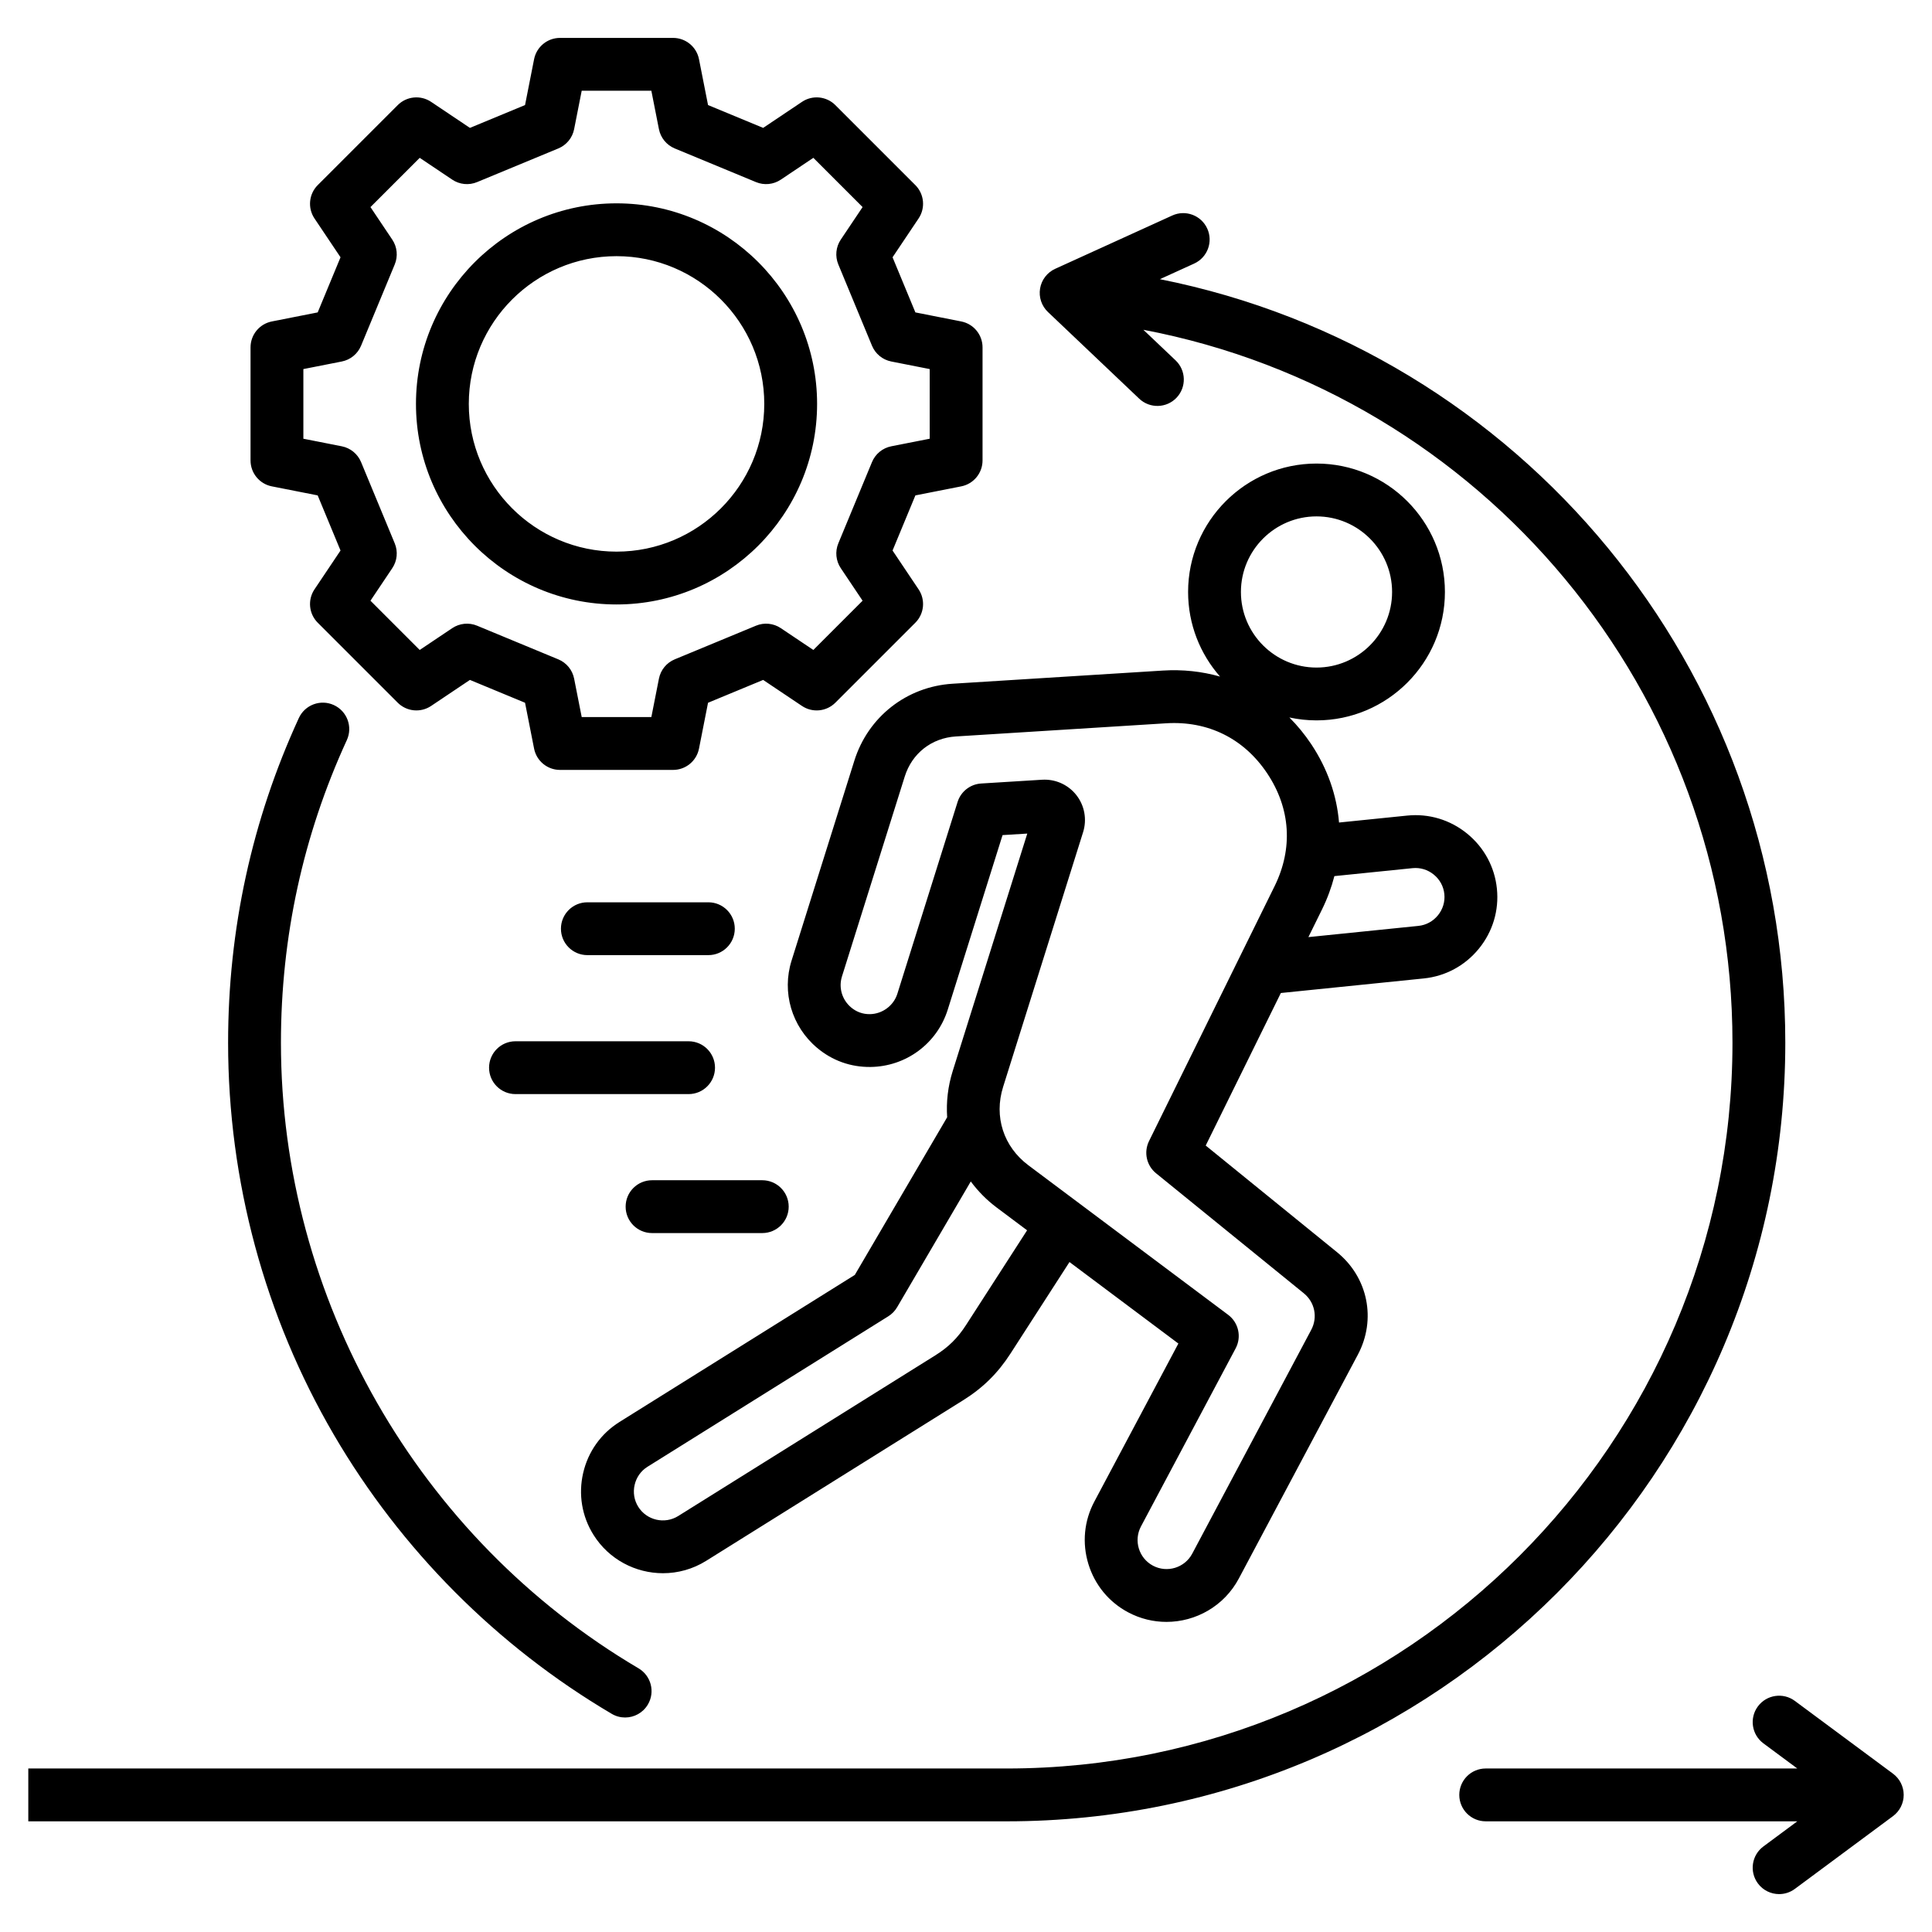
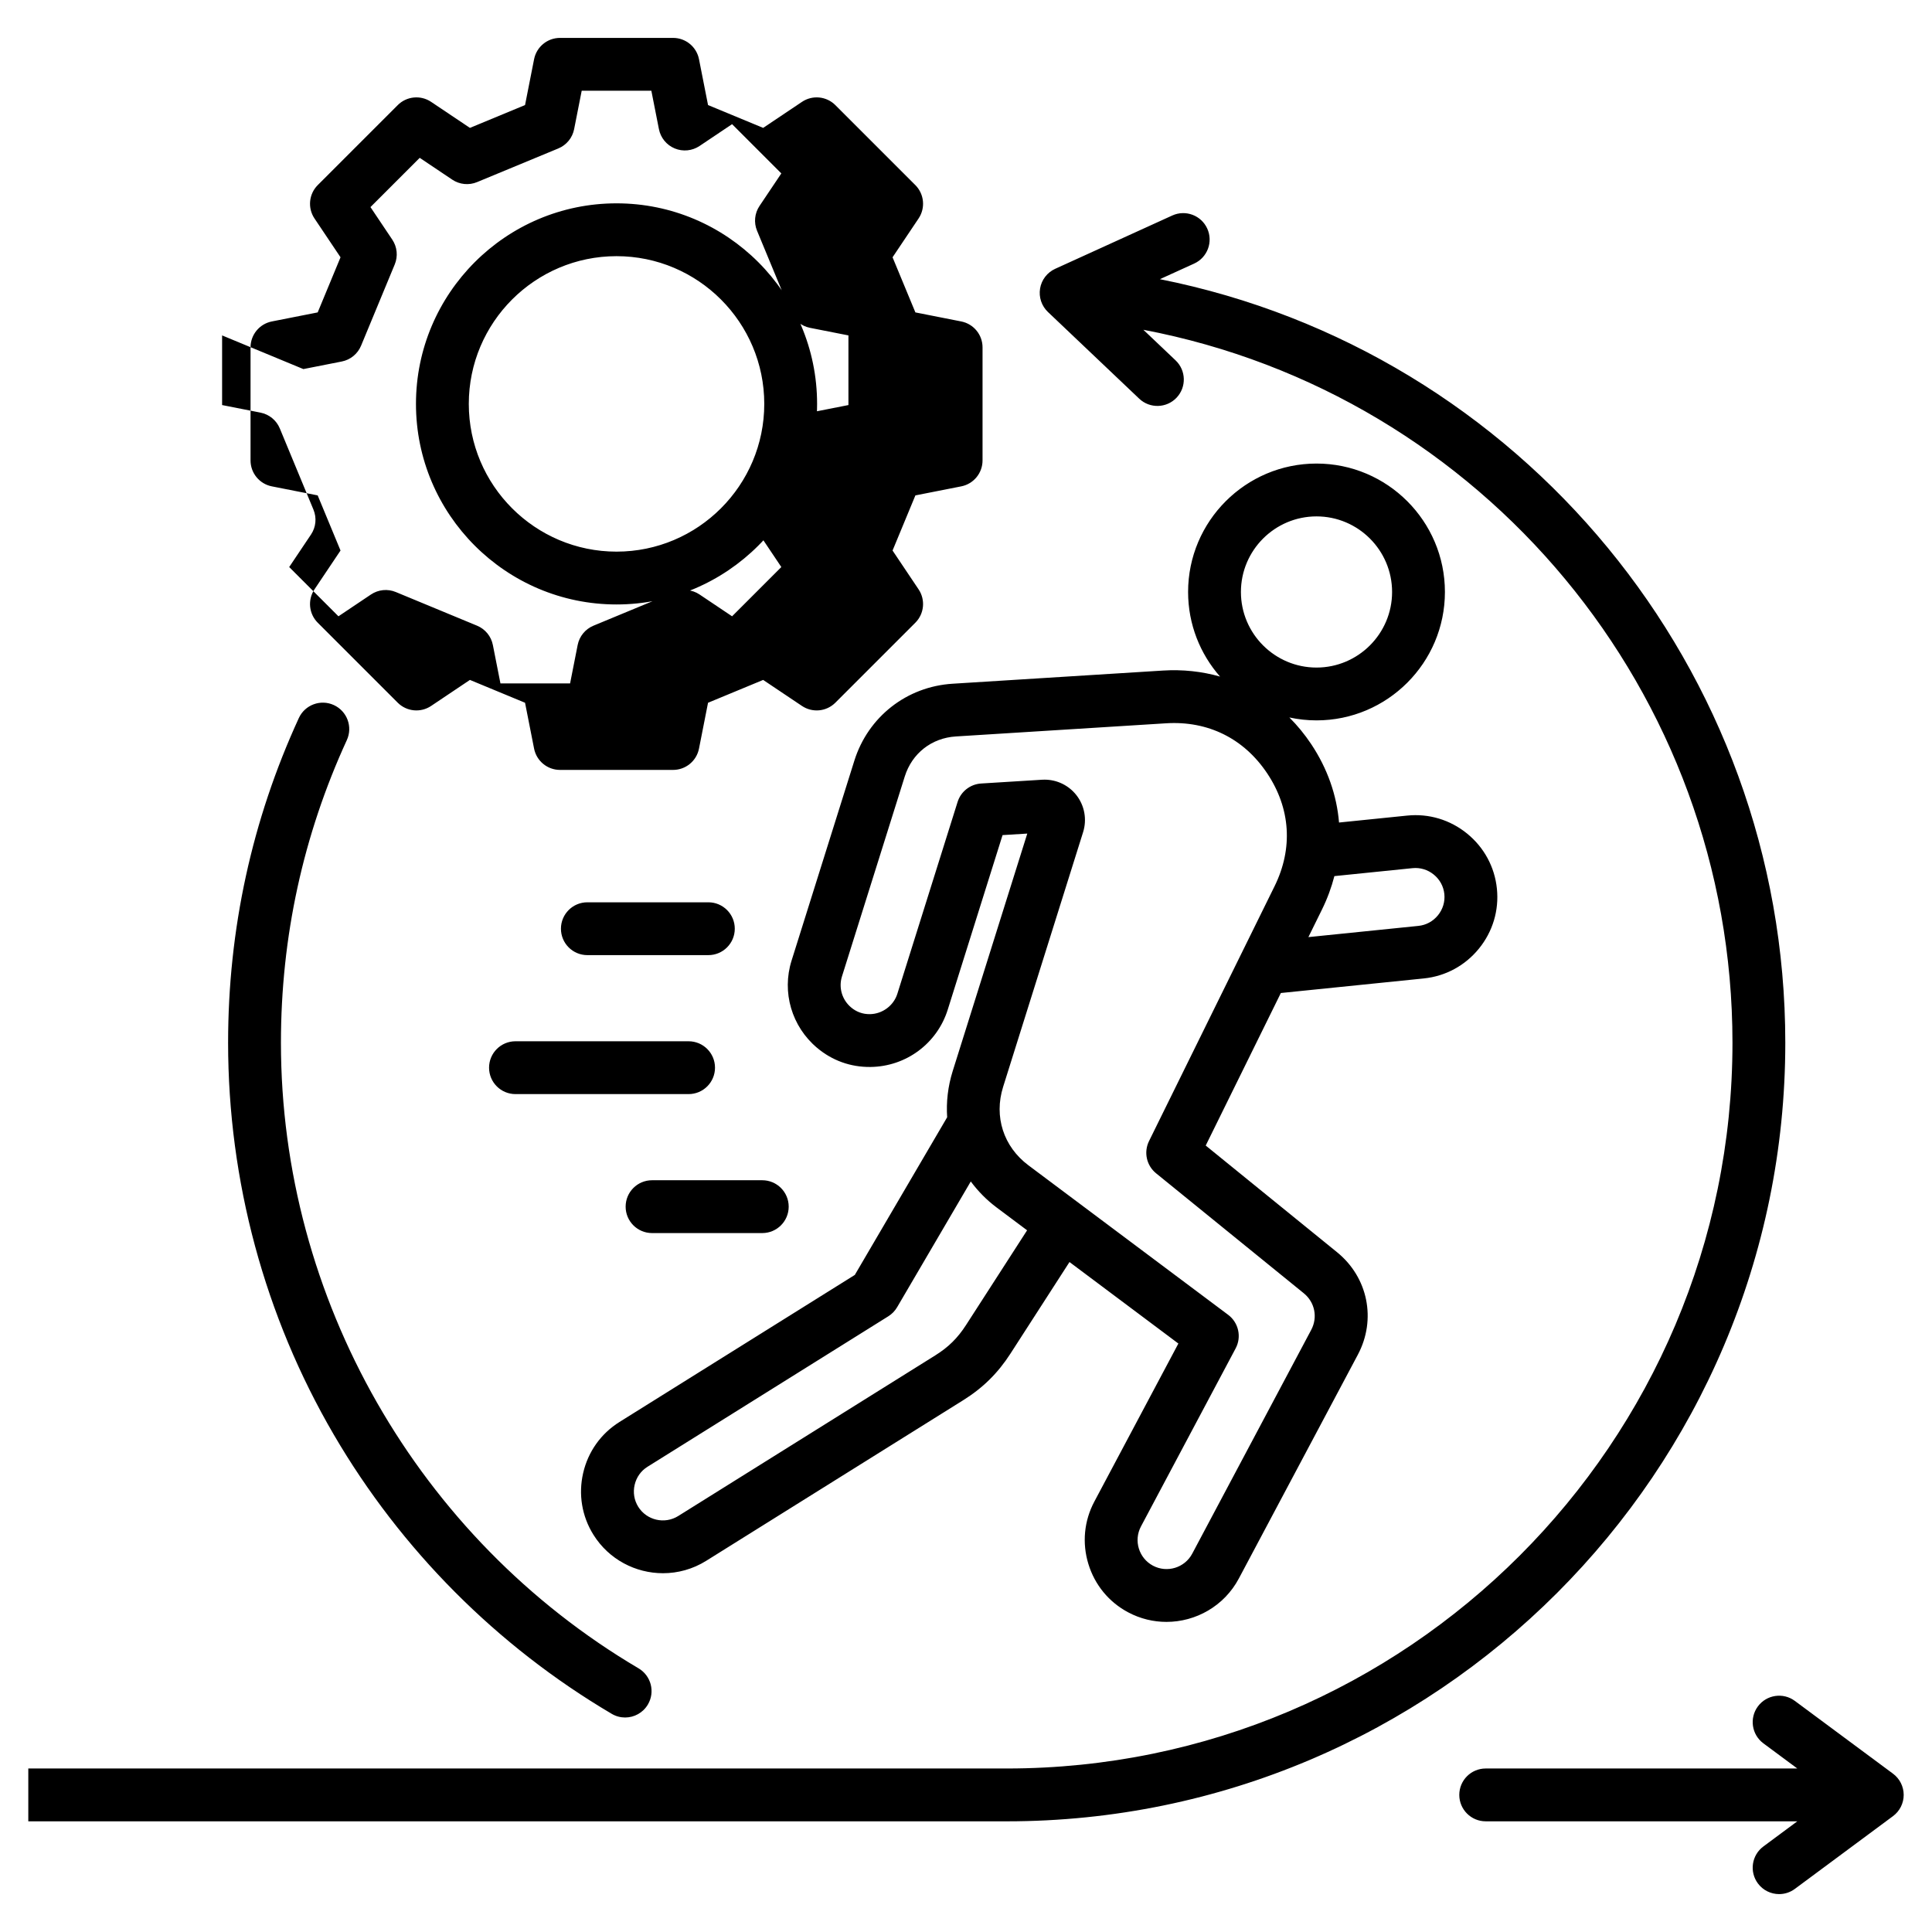
<svg xmlns="http://www.w3.org/2000/svg" id="Layer_1" viewBox="0 0 512 512" data-name="Layer 1">
-   <path d="m308.147 177.707-55.71 3.488c-12.159.762-22.374 8.763-26.023 20.386l-16.641 52.993s0 0 0 0c-2.631 8.382.03 17.461 6.778 23.127 4.003 3.364 8.866 5.111 14.118 5.057 9.435-.101 17.67-6.204 20.492-15.188l14.526-46.258 6.554-.406-19.763 62.936c-1.28 4.077-1.742 8.217-1.47 12.245l-24.473 41.782-62.368 38.971c-4.899 3.062-8.317 7.863-9.623 13.52-1.305 5.656-.338 11.47 2.724 16.369 4.109 6.577 11.192 10.19 18.43 10.19 3.923 0 7.893-1.062 11.458-3.29l68.107-42.56c5.207-3.253 9.182-7.171 12.509-12.333l15.655-24.284 28.855 21.6-22.276 41.896c-2.712 5.101-3.271 10.968-1.574 16.52s5.442 10.103 10.543 12.815c3.236 1.72 6.715 2.536 10.146 2.536 7.769 0 15.293-4.18 19.188-11.504l31.534-59.307c4.959-9.328 2.696-20.493-5.504-27.152l-34.813-28.274 19.913-40.424 37.879-3.861c5.748-.586 10.932-3.387 14.6-7.887s5.365-10.144 4.778-15.892c-.585-5.748-3.386-10.933-7.886-14.601s-10.143-5.365-15.892-4.779l-18.06 1.84c-.6-7.215-3.054-14.293-7.37-20.769-1.733-2.602-3.676-4.959-5.789-7.073 2.319.501 4.722.771 7.189.771 18.764 0 34.03-15.266 34.03-34.03s-15.266-34.03-34.03-34.03-34.03 15.266-34.03 34.03c0 8.584 3.201 16.429 8.464 22.422-4.784-1.362-9.881-1.927-15.174-1.594zm40.74-40.858c11.045 0 20.03 8.985 20.03 20.03s-8.985 20.03-20.03 20.03-20.03-8.985-20.03-20.03 8.985-20.03 20.03-20.03zm-92.881 214.303c-2.23 3.459-4.67 5.865-8.161 8.045l-68.107 42.56c-3.598 2.248-8.351 1.149-10.598-2.446-1.081-1.729-1.419-3.789-.955-5.802s1.672-3.716 3.4-4.795l63.828-39.884c.959-.6 1.759-1.423 2.331-2.399l19.523-33.331c1.9 2.569 4.192 4.91 6.878 6.92l8.047 6.024-16.187 25.109zm50.362-40.221 39.147 31.793c2.933 2.382 3.742 6.375 1.968 9.711l-31.534 59.307c-1.991 3.744-6.657 5.169-10.401 3.179-3.744-1.991-5.17-6.656-3.18-10.4l25.092-47.192c1.621-3.047.777-6.822-1.986-8.89l-52.939-39.628c-6.604-4.944-9.171-12.905-6.7-20.776l21.197-67.504c1.059-3.367.396-7.033-1.771-9.807-2.035-2.603-5.151-4.109-8.445-4.109-.218 0-.438.006-.657.02l-16.142 1c-2.894.18-5.377 2.124-6.246 4.89l-15.967 50.85c-.985 3.135-3.98 5.349-7.285 5.384-1.866.024-3.556-.594-4.964-1.778-2.406-2.02-3.358-5.244-2.426-8.214l16.642-52.993c1.928-6.141 7.117-10.205 13.541-10.607l55.71-3.488c11.119-.692 20.639 4.025 26.815 13.294 6.176 9.267 6.867 19.874 1.946 29.865l-33.282 67.565c-1.443 2.93-.669 6.468 1.866 8.527zm67.97-80.863c2.027-.204 4.027.398 5.627 1.703 1.601 1.305 2.597 3.14 2.803 5.168s-.398 4.026-1.703 5.628c-1.305 1.601-3.14 2.597-5.167 2.803l-29.16 2.972 3.604-7.317c1.427-2.898 2.511-5.859 3.284-8.847l20.711-2.11zm-285.868 150.145c-18.331-31.4-28.02-67.322-28.02-103.882 0-30.021 6.306-58.97 18.743-86.042 1.613-3.513 5.771-5.055 9.283-3.439 3.513 1.614 5.053 5.77 3.439 9.283-11.588 25.227-17.464 52.209-17.464 80.199 0 67.786 36.314 131.313 94.772 165.792 3.33 1.964 4.438 6.255 2.473 9.585-1.306 2.213-3.64 3.445-6.036 3.445-1.208 0-2.433-.313-3.549-.972-30.389-17.923-55.854-43.501-73.64-73.968zm178.317 102.455h-259.287v-14h259.287c106.055 0 192.337-86.282 192.337-192.337 0-92.844-66.243-171.855-156.117-188.937l8.537 8.107c2.803 2.663 2.917 7.093.255 9.896-2.663 2.803-7.093 2.917-9.896.255l-24.186-22.97c-1.687-1.603-2.468-3.938-2.083-6.233s1.885-4.249 4.003-5.213l31.028-14.13c3.518-1.601 7.669-.049 9.271 3.47 1.602 3.518.049 7.669-3.47 9.271l-9.082 4.136c95.532 19.015 165.739 103.352 165.739 202.348 0 113.775-92.562 206.337-206.337 206.337zm237.712-7c0 2.217-1.05 4.303-2.831 5.623l-26.015 19.288c-1.253.929-2.715 1.377-4.164 1.377-2.142 0-4.255-.979-5.628-2.832-2.303-3.105-1.651-7.49 1.454-9.792l8.989-6.665h-82.577c-3.866 0-7-3.134-7-7s3.134-7 7-7h82.577l-8.989-6.665c-3.105-2.302-3.757-6.687-1.454-9.792 2.303-3.106 6.687-3.756 9.792-1.454l26.015 19.288c1.781 1.32 2.831 3.406 2.831 5.623zm-367.892-199.722h45.877c3.866 0 7 3.134 7 7s-3.134 7-7 7h-45.877c-3.866 0-7-3.134-7-7s3.134-7 7-7zm36.193 36.829h29.213c3.866 0 7 3.134 7 7s-3.134 7-7 7h-29.213c-3.866 0-7-3.134-7-7s3.134-7 7-7zm21.925-66.658c0 3.866-3.134 7-7 7h-32.069c-3.866 0-7-3.134-7-7s3.134-7 7-7h32.069c3.866 0 7 3.134 7 7zm-122.683-117.229 12.149 2.396 6.052 14.608-6.897 10.286c-1.863 2.777-1.501 6.484.864 8.849l21.19 21.19c2.364 2.364 6.071 2.727 8.849.864l10.286-6.898 14.607 6.052 2.396 12.15c.647 3.28 3.524 5.646 6.868 5.646h29.967c3.344 0 6.221-2.365 6.868-5.646l2.396-12.149 14.608-6.052 10.286 6.898c2.779 1.863 6.484 1.5 8.849-.864l21.19-21.19c2.365-2.365 2.727-6.071.864-8.849l-6.898-10.286 6.052-14.608 12.149-2.396c3.281-.647 5.646-3.524 5.646-6.868v-29.967c0-3.344-2.365-6.221-5.646-6.868l-12.149-2.396-6.052-14.608 6.898-10.286c1.863-2.777 1.501-6.484-.864-8.849l-21.19-21.19c-2.364-2.365-6.072-2.727-8.848-.864l-10.286 6.898-14.608-6.052-2.396-12.149c-.647-3.281-3.524-5.646-6.868-5.646h-29.967c-3.344 0-6.221 2.365-6.868 5.646l-2.396 12.149-14.608 6.052-10.286-6.898c-2.778-1.862-6.484-1.5-8.848.864l-21.19 21.19c-2.365 2.364-2.727 6.071-.864 8.849l6.897 10.286-6.052 14.608-12.149 2.396c-3.281.647-5.646 3.524-5.646 6.868v29.967c0 3.344 2.365 6.221 5.646 6.868zm8.354-31.081 10.181-2.007c2.298-.453 4.217-2.025 5.113-4.188l8.922-21.536c.896-2.164.651-4.633-.653-6.578l-5.781-8.621 13.052-13.052 8.621 5.781c1.945 1.304 4.414 1.551 6.578.653l21.535-8.922c2.164-.896 3.735-2.815 4.188-5.112l2.008-10.182h18.458l2.007 10.181c.453 2.298 2.025 4.217 4.188 5.113l21.536 8.922c2.162.896 4.632.652 6.578-.653l8.621-5.781 13.052 13.052-5.781 8.621c-1.305 1.945-1.55 4.414-.653 6.578l8.922 21.536c.896 2.164 2.815 3.736 5.113 4.188l10.182 2.007v18.458l-10.182 2.007c-2.298.453-4.217 2.025-5.113 4.188l-8.922 21.535c-.896 2.164-.651 4.633.653 6.578l5.781 8.621-13.052 13.052-8.621-5.781c-1.946-1.304-4.414-1.551-6.578-.653l-21.535 8.922c-2.164.896-3.736 2.815-4.188 5.113l-2.007 10.182h-18.458l-2.008-10.182c-.453-2.297-2.025-4.216-4.188-5.112l-21.535-8.922c-2.163-.898-4.632-.651-6.578.653l-8.621 5.781-13.052-13.052 5.781-8.621c1.304-1.945 1.549-4.415.653-6.578l-8.922-21.535c-.896-2.164-2.815-3.735-5.113-4.188l-10.181-2.007v-18.458zm82.993 62.38c29.308 0 53.151-23.843 53.151-53.151s-23.844-53.151-53.151-53.151-53.151 23.843-53.151 53.151 23.843 53.151 53.151 53.151zm0-92.302c21.588 0 39.151 17.563 39.151 39.151s-17.563 39.151-39.151 39.151-39.151-17.563-39.151-39.151 17.563-39.151 39.151-39.151z" />
+   <path d="m308.147 177.707-55.71 3.488c-12.159.762-22.374 8.763-26.023 20.386l-16.641 52.993s0 0 0 0c-2.631 8.382.03 17.461 6.778 23.127 4.003 3.364 8.866 5.111 14.118 5.057 9.435-.101 17.67-6.204 20.492-15.188l14.526-46.258 6.554-.406-19.763 62.936c-1.28 4.077-1.742 8.217-1.47 12.245l-24.473 41.782-62.368 38.971c-4.899 3.062-8.317 7.863-9.623 13.52-1.305 5.656-.338 11.47 2.724 16.369 4.109 6.577 11.192 10.19 18.43 10.19 3.923 0 7.893-1.062 11.458-3.29l68.107-42.56c5.207-3.253 9.182-7.171 12.509-12.333l15.655-24.284 28.855 21.6-22.276 41.896c-2.712 5.101-3.271 10.968-1.574 16.52s5.442 10.103 10.543 12.815c3.236 1.72 6.715 2.536 10.146 2.536 7.769 0 15.293-4.18 19.188-11.504l31.534-59.307c4.959-9.328 2.696-20.493-5.504-27.152l-34.813-28.274 19.913-40.424 37.879-3.861c5.748-.586 10.932-3.387 14.6-7.887s5.365-10.144 4.778-15.892c-.585-5.748-3.386-10.933-7.886-14.601s-10.143-5.365-15.892-4.779l-18.06 1.84c-.6-7.215-3.054-14.293-7.37-20.769-1.733-2.602-3.676-4.959-5.789-7.073 2.319.501 4.722.771 7.189.771 18.764 0 34.03-15.266 34.03-34.03s-15.266-34.03-34.03-34.03-34.03 15.266-34.03 34.03c0 8.584 3.201 16.429 8.464 22.422-4.784-1.362-9.881-1.927-15.174-1.594zm40.74-40.858c11.045 0 20.03 8.985 20.03 20.03s-8.985 20.03-20.03 20.03-20.03-8.985-20.03-20.03 8.985-20.03 20.03-20.03zm-92.881 214.303c-2.23 3.459-4.67 5.865-8.161 8.045l-68.107 42.56c-3.598 2.248-8.351 1.149-10.598-2.446-1.081-1.729-1.419-3.789-.955-5.802s1.672-3.716 3.4-4.795l63.828-39.884c.959-.6 1.759-1.423 2.331-2.399l19.523-33.331c1.9 2.569 4.192 4.91 6.878 6.92l8.047 6.024-16.187 25.109zm50.362-40.221 39.147 31.793c2.933 2.382 3.742 6.375 1.968 9.711l-31.534 59.307c-1.991 3.744-6.657 5.169-10.401 3.179-3.744-1.991-5.17-6.656-3.18-10.4l25.092-47.192c1.621-3.047.777-6.822-1.986-8.89l-52.939-39.628c-6.604-4.944-9.171-12.905-6.7-20.776l21.197-67.504c1.059-3.367.396-7.033-1.771-9.807-2.035-2.603-5.151-4.109-8.445-4.109-.218 0-.438.006-.657.02l-16.142 1c-2.894.18-5.377 2.124-6.246 4.89l-15.967 50.85c-.985 3.135-3.98 5.349-7.285 5.384-1.866.024-3.556-.594-4.964-1.778-2.406-2.02-3.358-5.244-2.426-8.214l16.642-52.993c1.928-6.141 7.117-10.205 13.541-10.607l55.71-3.488c11.119-.692 20.639 4.025 26.815 13.294 6.176 9.267 6.867 19.874 1.946 29.865l-33.282 67.565c-1.443 2.93-.669 6.468 1.866 8.527zm67.97-80.863c2.027-.204 4.027.398 5.627 1.703 1.601 1.305 2.597 3.14 2.803 5.168s-.398 4.026-1.703 5.628c-1.305 1.601-3.14 2.597-5.167 2.803l-29.16 2.972 3.604-7.317c1.427-2.898 2.511-5.859 3.284-8.847l20.711-2.11zm-285.868 150.145c-18.331-31.4-28.02-67.322-28.02-103.882 0-30.021 6.306-58.97 18.743-86.042 1.613-3.513 5.771-5.055 9.283-3.439 3.513 1.614 5.053 5.77 3.439 9.283-11.588 25.227-17.464 52.209-17.464 80.199 0 67.786 36.314 131.313 94.772 165.792 3.33 1.964 4.438 6.255 2.473 9.585-1.306 2.213-3.64 3.445-6.036 3.445-1.208 0-2.433-.313-3.549-.972-30.389-17.923-55.854-43.501-73.64-73.968zm178.317 102.455h-259.287v-14h259.287c106.055 0 192.337-86.282 192.337-192.337 0-92.844-66.243-171.855-156.117-188.937l8.537 8.107c2.803 2.663 2.917 7.093.255 9.896-2.663 2.803-7.093 2.917-9.896.255l-24.186-22.97c-1.687-1.603-2.468-3.938-2.083-6.233s1.885-4.249 4.003-5.213l31.028-14.13c3.518-1.601 7.669-.049 9.271 3.47 1.602 3.518.049 7.669-3.47 9.271l-9.082 4.136c95.532 19.015 165.739 103.352 165.739 202.348 0 113.775-92.562 206.337-206.337 206.337zm237.712-7c0 2.217-1.05 4.303-2.831 5.623l-26.015 19.288c-1.253.929-2.715 1.377-4.164 1.377-2.142 0-4.255-.979-5.628-2.832-2.303-3.105-1.651-7.49 1.454-9.792l8.989-6.665h-82.577c-3.866 0-7-3.134-7-7s3.134-7 7-7h82.577l-8.989-6.665c-3.105-2.302-3.757-6.687-1.454-9.792 2.303-3.106 6.687-3.756 9.792-1.454l26.015 19.288c1.781 1.32 2.831 3.406 2.831 5.623zm-367.892-199.722h45.877c3.866 0 7 3.134 7 7s-3.134 7-7 7h-45.877c-3.866 0-7-3.134-7-7s3.134-7 7-7zm36.193 36.829h29.213c3.866 0 7 3.134 7 7s-3.134 7-7 7h-29.213c-3.866 0-7-3.134-7-7s3.134-7 7-7zm21.925-66.658c0 3.866-3.134 7-7 7h-32.069c-3.866 0-7-3.134-7-7s3.134-7 7-7h32.069c3.866 0 7 3.134 7 7zm-122.683-117.229 12.149 2.396 6.052 14.608-6.897 10.286c-1.863 2.777-1.501 6.484.864 8.849l21.19 21.19c2.364 2.364 6.071 2.727 8.849.864l10.286-6.898 14.607 6.052 2.396 12.15c.647 3.28 3.524 5.646 6.868 5.646h29.967c3.344 0 6.221-2.365 6.868-5.646l2.396-12.149 14.608-6.052 10.286 6.898c2.779 1.863 6.484 1.5 8.849-.864l21.19-21.19c2.365-2.365 2.727-6.071.864-8.849l-6.898-10.286 6.052-14.608 12.149-2.396c3.281-.647 5.646-3.524 5.646-6.868v-29.967c0-3.344-2.365-6.221-5.646-6.868l-12.149-2.396-6.052-14.608 6.898-10.286c1.863-2.777 1.501-6.484-.864-8.849l-21.19-21.19c-2.364-2.365-6.072-2.727-8.848-.864l-10.286 6.898-14.608-6.052-2.396-12.149c-.647-3.281-3.524-5.646-6.868-5.646h-29.967c-3.344 0-6.221 2.365-6.868 5.646l-2.396 12.149-14.608 6.052-10.286-6.898c-2.778-1.862-6.484-1.5-8.848.864l-21.19 21.19c-2.365 2.364-2.727 6.071-.864 8.849l6.897 10.286-6.052 14.608-12.149 2.396c-3.281.647-5.646 3.524-5.646 6.868v29.967c0 3.344 2.365 6.221 5.646 6.868zm8.354-31.081 10.181-2.007c2.298-.453 4.217-2.025 5.113-4.188l8.922-21.536c.896-2.164.651-4.633-.653-6.578l-5.781-8.621 13.052-13.052 8.621 5.781c1.945 1.304 4.414 1.551 6.578.653l21.535-8.922c2.164-.896 3.735-2.815 4.188-5.112l2.008-10.182h18.458l2.007 10.181c.453 2.298 2.025 4.217 4.188 5.113c2.162.896 4.632.652 6.578-.653l8.621-5.781 13.052 13.052-5.781 8.621c-1.305 1.945-1.55 4.414-.653 6.578l8.922 21.536c.896 2.164 2.815 3.736 5.113 4.188l10.182 2.007v18.458l-10.182 2.007c-2.298.453-4.217 2.025-5.113 4.188l-8.922 21.535c-.896 2.164-.651 4.633.653 6.578l5.781 8.621-13.052 13.052-8.621-5.781c-1.946-1.304-4.414-1.551-6.578-.653l-21.535 8.922c-2.164.896-3.736 2.815-4.188 5.113l-2.007 10.182h-18.458l-2.008-10.182c-.453-2.297-2.025-4.216-4.188-5.112l-21.535-8.922c-2.163-.898-4.632-.651-6.578.653l-8.621 5.781-13.052-13.052 5.781-8.621c1.304-1.945 1.549-4.415.653-6.578l-8.922-21.535c-.896-2.164-2.815-3.735-5.113-4.188l-10.181-2.007v-18.458zm82.993 62.38c29.308 0 53.151-23.843 53.151-53.151s-23.844-53.151-53.151-53.151-53.151 23.843-53.151 53.151 23.843 53.151 53.151 53.151zm0-92.302c21.588 0 39.151 17.563 39.151 39.151s-17.563 39.151-39.151 39.151-39.151-17.563-39.151-39.151 17.563-39.151 39.151-39.151z" />
</svg>